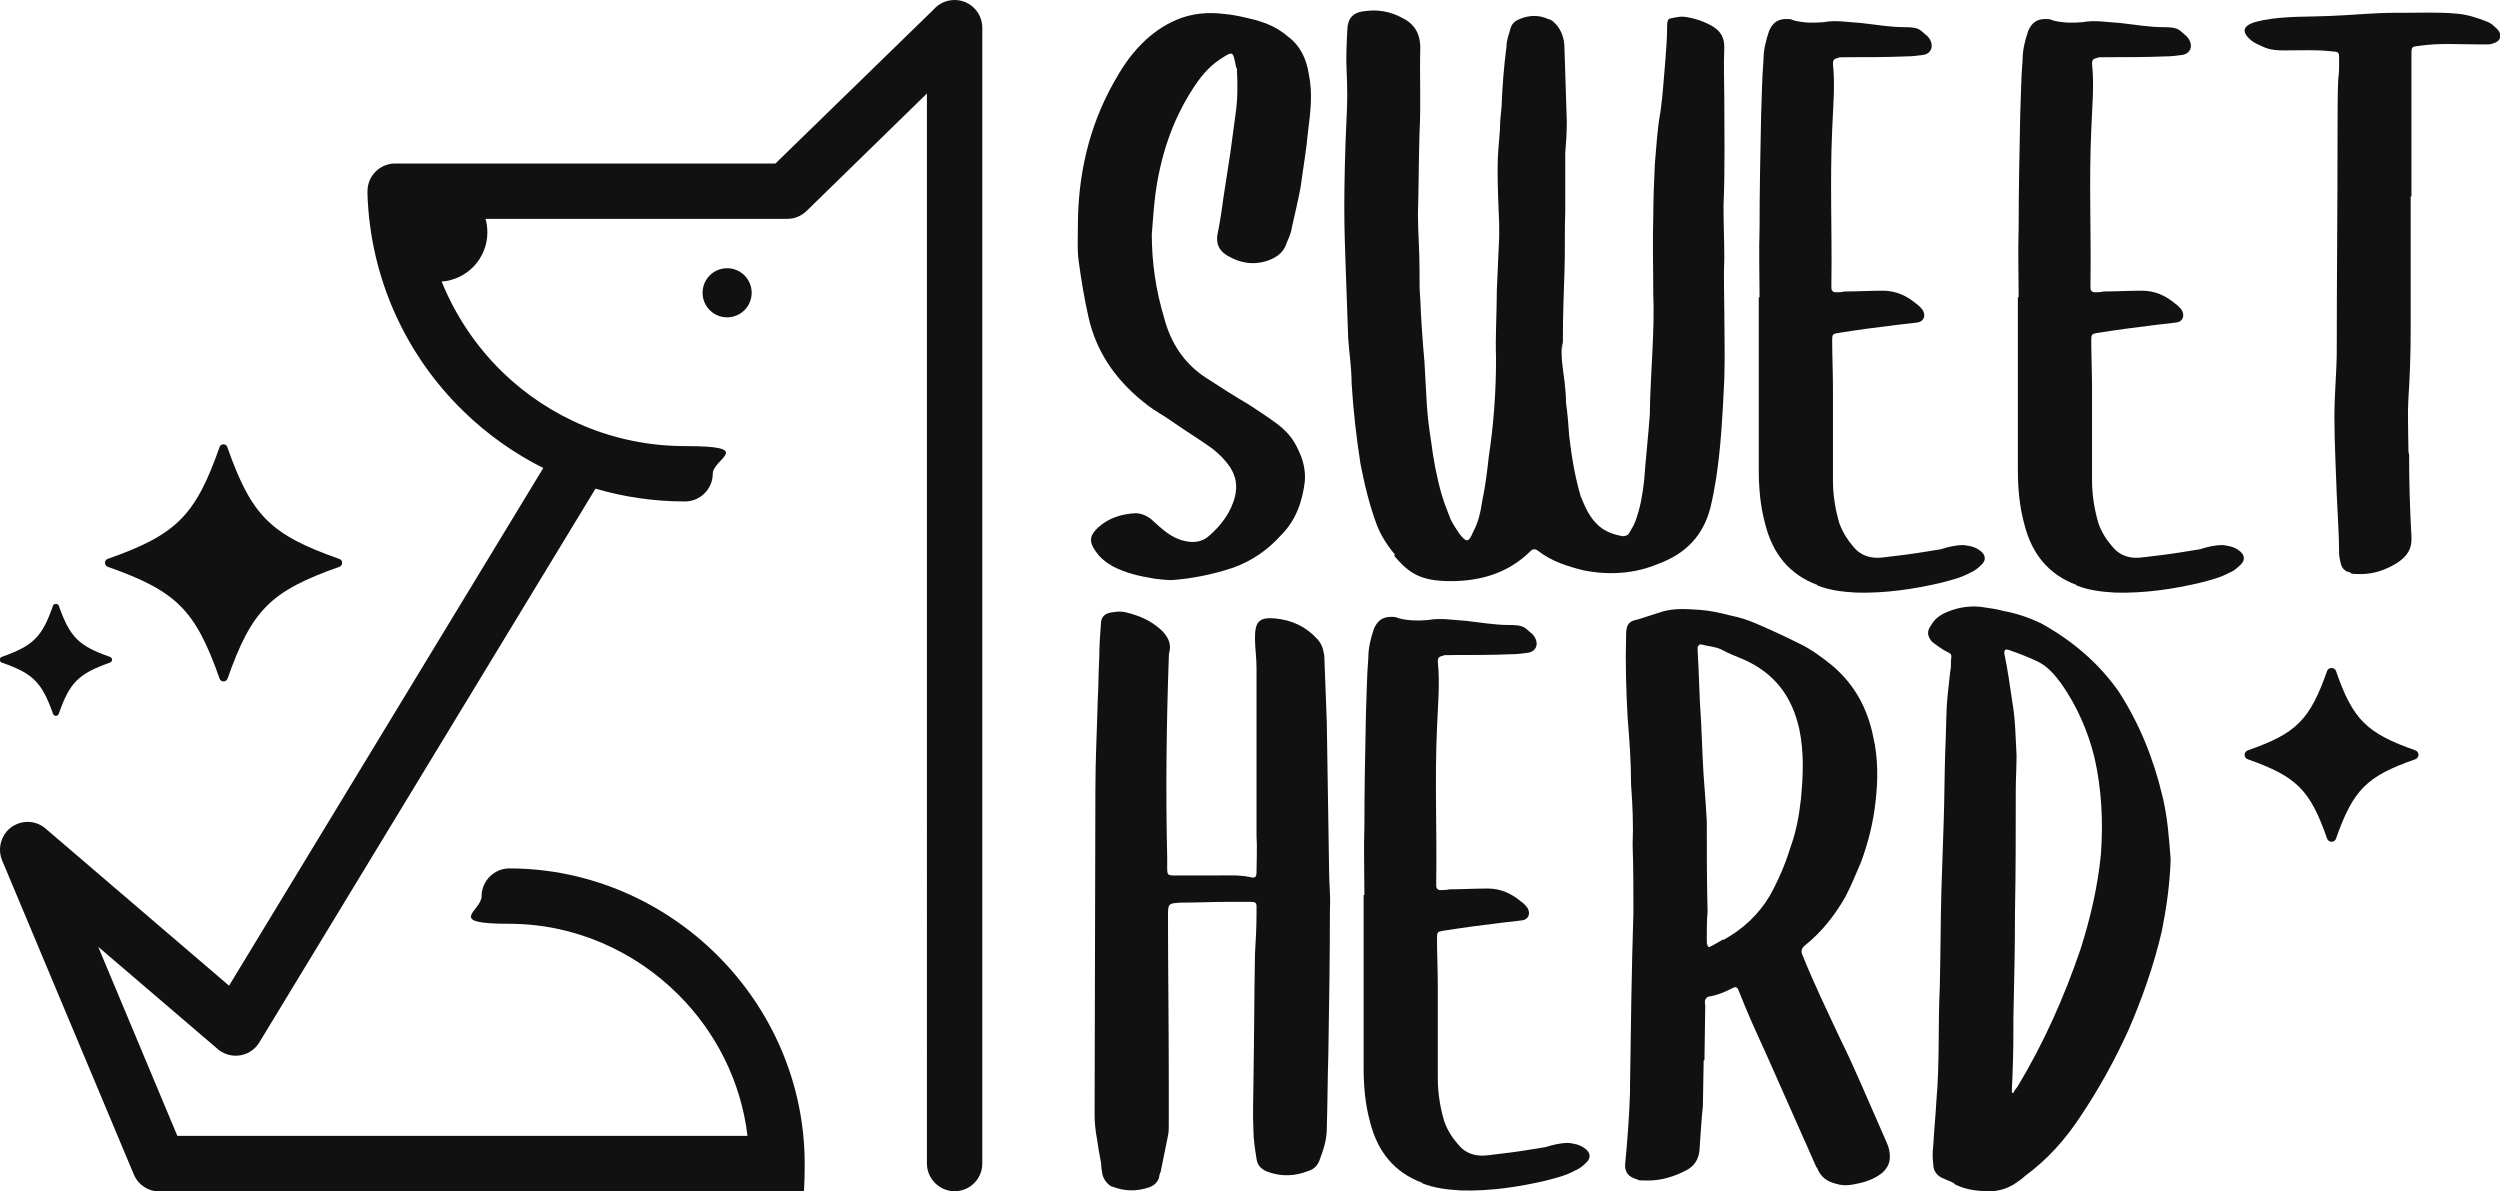
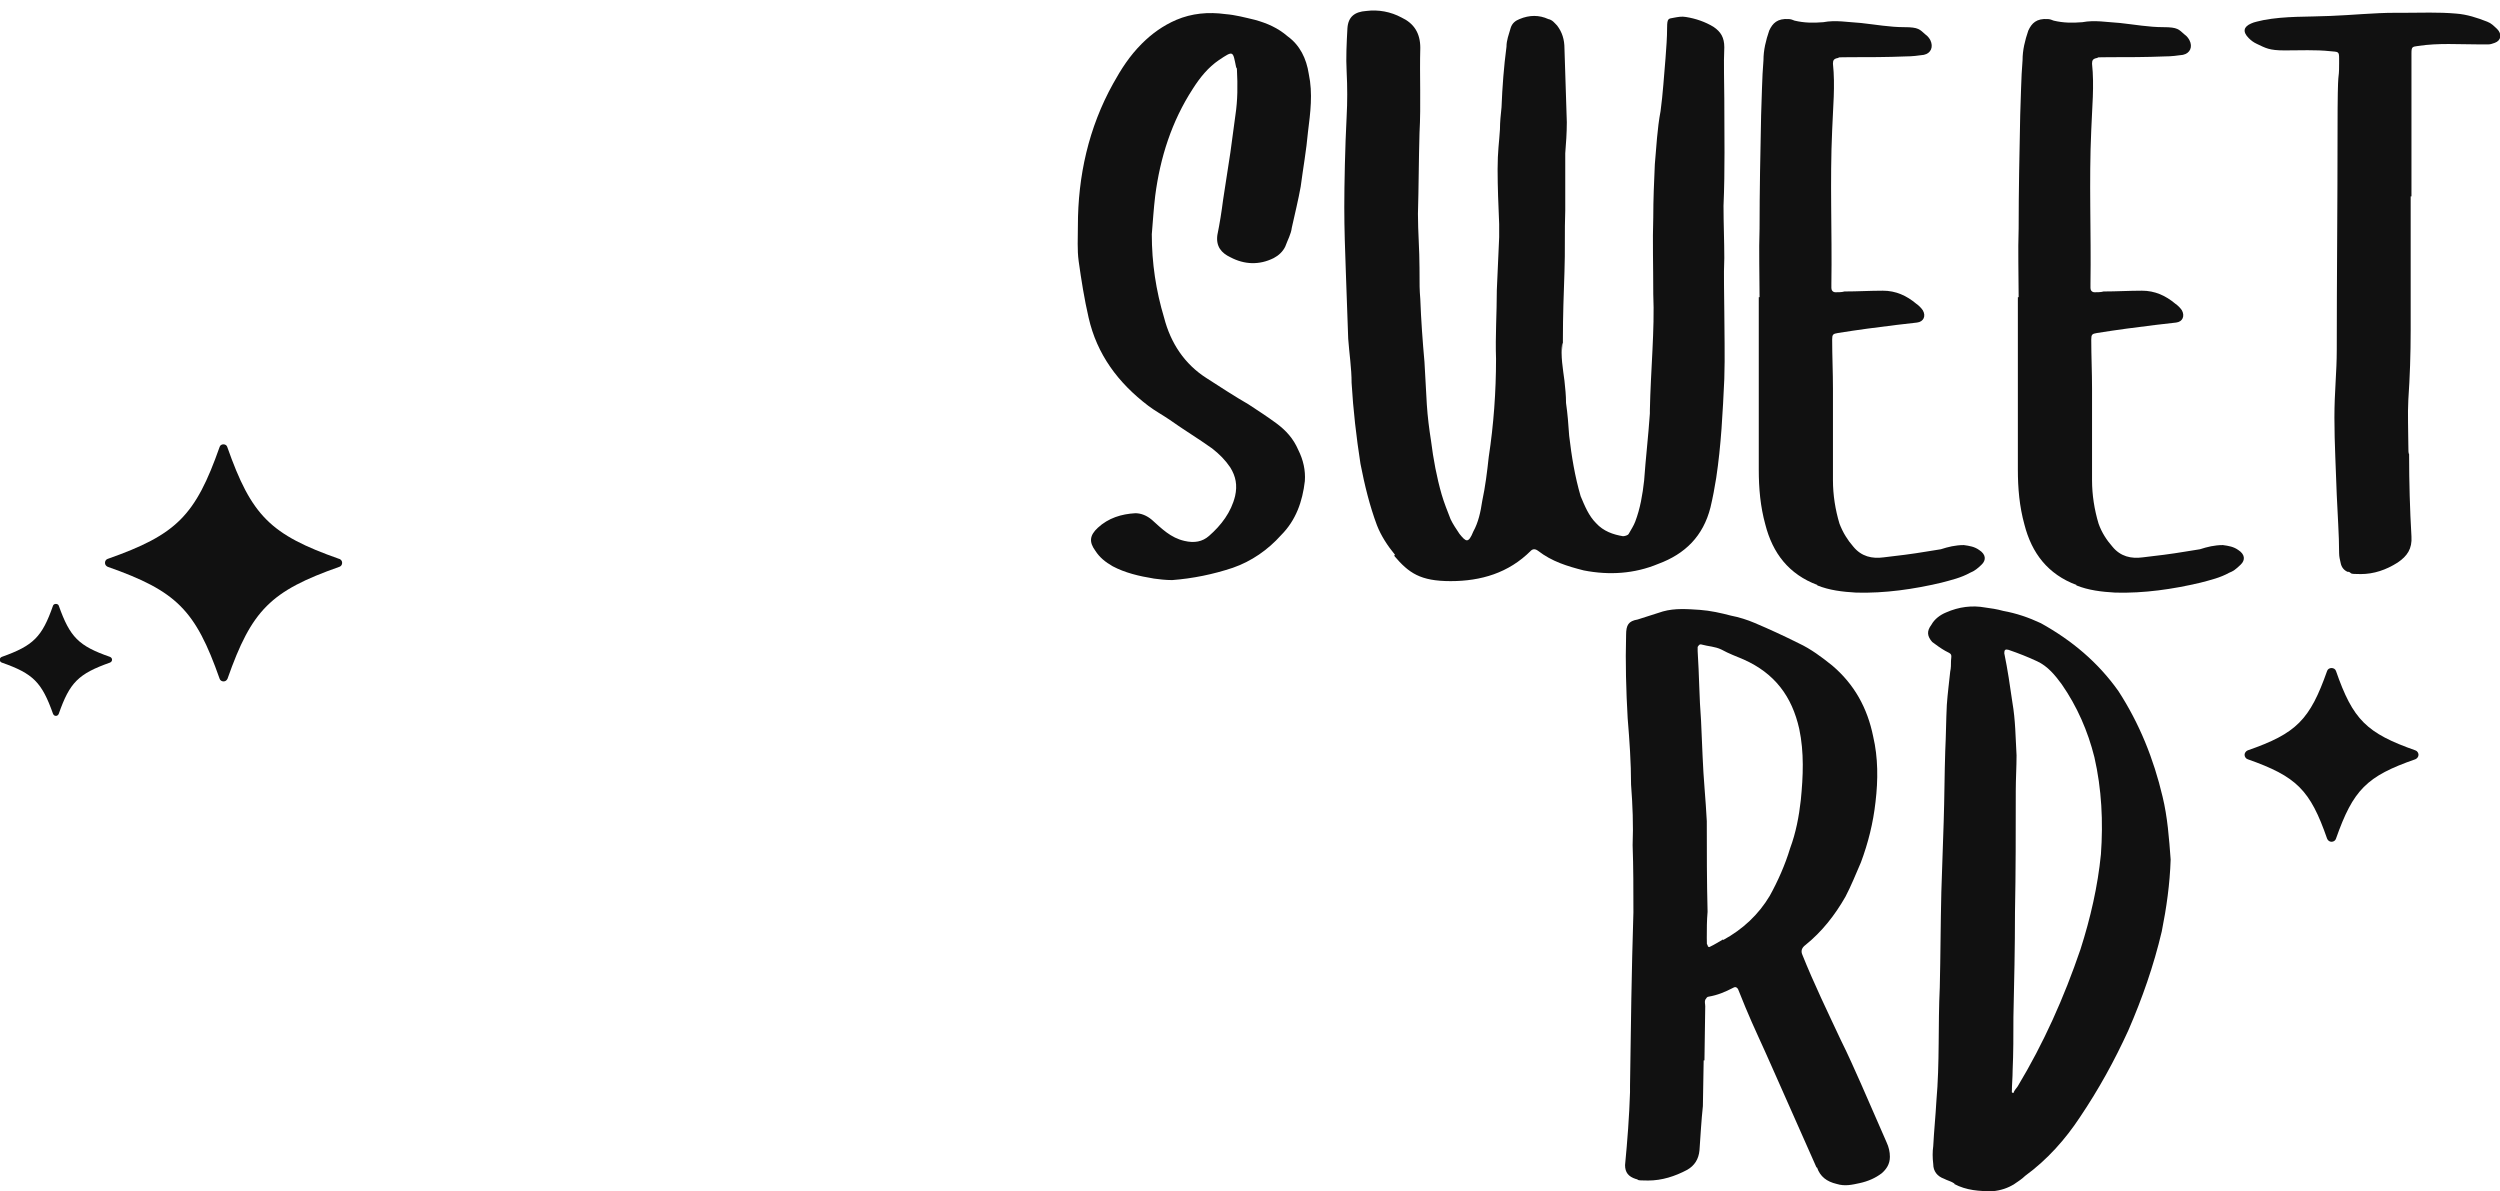
<svg xmlns="http://www.w3.org/2000/svg" viewBox="0 0 957.2 456.1" version="1.1" id="Livello_1">
  <defs>
    <style>
      .st0, .st1 {
        fill: #111;
      }

      .st1 {
        fill-rule: evenodd;
      }
    </style>
  </defs>
-   <path d="M426,454.5c-1.9-.9-3.1-2.5-3.8-4.4-.3-1.6-.6-3.1-.6-4.7-.6-3.1-1.2-6.3-1.6-9.4-.6-3.1-.9-6.3-.9-9.4l.3-124c0-11.6.6-22.8.9-34.4.3-5.6.3-11.3.6-16.9,0-4.1.3-8.1.6-12.2,0-3.1,1.6-4.4,4.7-4.7,1.6-.3,3.4-.3,4.7,0,5.3,1.3,9.7,3.1,13.8,6.9,2.2,2.2,3.8,4.7,3.1,8.1-.3.9-.3,1.9-.3,2.8-.9,25.4-1.2,50.7-.6,76.1v2.5c0,4.7-.3,4.4,4.4,4.4h13.8c4.4,0,9.1-.3,13.5.6,1.9.6,2.5,0,2.5-1.9,0-4.7.3-9.4,0-13.8v-64.5c0-3.8-.6-7.5-.6-11.3,0-6.3,1.6-8.1,7.8-7.5,6.3.6,11.6,3.1,15.7,7.5,1.6,1.6,2.5,3.4,2.8,5.6.3.9.3,1.6.3,2.5l.9,24.1.9,57.6c0,4.4.6,9.1.3,13.8,0,18.5-.3,36.9-.6,55.4-.3,9.7-.3,19.1-.6,28.8,0,4.4-1.3,8.1-2.8,12.2-.9,2.2-2.2,3.4-4.4,4.1-5,1.9-10,2.2-15.3.3-2.5-.9-4.1-2.5-4.4-5-.6-3.8-1.2-7.5-1.2-11.3-.3-5.6,0-11.3,0-16.9.3-16.6.3-33.5.6-50.1.3-5.3.6-10.3.6-15.7v-2.8c0-1.2-.6-1.6-1.9-1.6h-8.8c-6.3,0-12.2.3-18.5.3-4.4.3-4.7.3-4.7,4.7,0,21,.3,41.9.3,63.2v17.2c0,1.3,0,2.8-.3,4.1l-2.8,13.8c-.3.6-.6,1.6-.6,2.2-.6,1.9-1.9,3.1-3.8,3.8-4.7,1.6-9.4,1.6-14.1-.3" class="st0" />
-   <path d="M544.6,452.9c-11-4.1-17.2-12.2-20-23.2-1.9-6.9-2.5-13.8-2.5-21v-66h.3c0-8.8-.3-17.5,0-26.3,0-14.4.3-28.8.6-43.5.3-6.9.3-13.8.9-21,0-3.8.9-7.5,2.2-11.3,1.3-2.8,3.1-4.7,7.5-4.4.6,0,1.6.3,2.2.6,3.8.9,7.2.9,11,.6,4.7-.9,9.4,0,14.4.3,5.6.6,11,1.6,16.6,1.6s5.9.9,8.1,2.8c.9.6,1.6,1.6,1.9,2.2,1.3,2.5.3,5-2.5,5.6-2.2.3-4.4.6-6.9.6-7.2.3-14.4.3-21.6.3s-2.8.3-4.4.3c-1.6.3-1.9.9-1.9,2.2.9,8.5,0,16.9-.3,25.4-.9,19.7,0,39.1-.3,58.9v1.6c0,.9.6,1.6,1.6,1.6s2.5,0,3.4-.3c5,0,9.7-.3,14.7-.3s9.1,1.9,12.8,5c.9.6,1.9,1.6,2.5,2.5,1.2,2.2.3,4.4-2.2,4.7l-7.8.9c-7.5.9-15,1.9-22.5,3.1-1.9.3-2.2.6-2.2,2.5,0,6.3.3,12.5.3,18.8v35.1c0,5.6.9,11.3,2.5,16.6,1.2,3.4,3.1,6.3,5.3,8.8,3.1,3.8,7.2,4.7,11.6,4.1,5.3-.6,11-1.3,16.3-2.2l5.6-.9c2.8-.9,5.6-1.6,8.8-1.6,2.2.3,4.1.6,5.9,1.9,2.5,1.6,2.8,3.8.9,5.6-1.3,1.3-2.8,2.5-4.4,3.1-3.4,1.9-7.2,2.8-11,3.8-10.6,2.5-21.6,4.1-32.6,3.8-5.3-.3-10.3-.9-15-2.8" class="st0" />
  <path d="M695.5,447l-17.2-38.8c-3.4-7.8-6.9-15-10-22.5l-2.8-6.9c-.3-.6-.9-1.2-1.9-.6-3.1,1.6-5.9,2.8-9.4,3.4-.6,0-.9.6-1.3,1.2-.3.9,0,1.6,0,2.5l-.3,20.7h-.3l-.3,17.5c-.6,5.6-.9,11.3-1.3,16.9-.3,3.4-1.9,5.9-4.7,7.5-4.7,2.5-9.7,4.1-15,4.1s-3.1-.3-4.7-.6c-2.8-.9-4.1-2.5-4.1-5.3.9-9.4,1.6-18.5,1.9-27.9v-2.5c.3-22.2.6-44.1,1.3-66.4,0-8.8,0-17.2-.3-25.7.3-7.8,0-15.3-.6-23.2,0-8.4-.6-16.9-1.3-25.4-.6-10.6-.9-21.3-.6-31.9,0-3.8.9-5.3,4.4-5.9l9.7-3.1c4.7-1.3,9.4-.9,14.1-.6,4.1.3,8.1,1.2,11.9,2.2,3.1.6,6.3,1.6,9.1,2.8,5.9,2.5,11.3,5,16.9,7.8,4.7,2.2,8.8,5.3,12.8,8.5,8.5,7.2,13.5,16.3,15.7,27.2,1.9,8.1,1.9,16.6.9,25-.9,8.1-2.8,15.7-5.6,23.2-1.9,4.4-3.8,9.1-5.9,13.1-4.1,7.2-9.1,13.5-15.3,18.5q-2.2,1.6-1.2,3.8c4.4,11,9.7,21.9,14.7,32.6,2.8,5.6,5.3,11.3,7.8,16.9l9.7,22.2c.9,1.9,1.3,3.8,1.3,5.6,0,2.8-1.3,4.7-3.1,6.3-2.5,1.9-5.3,3.1-8.5,3.8-2.8.6-5.6,1.3-8.8.3-3.8-.9-6.3-2.8-7.5-6.3M659.8,359.9c7.5-4.1,13.5-9.7,17.8-16.9,3.1-5.6,5.9-11.9,7.8-18.2,2.2-5.9,3.4-12.2,4.1-18.5.9-9.1,1.3-18.2-.6-27.2-2.8-12.5-9.4-21.3-21.3-26.6-2.8-1.2-5.6-2.2-8.5-3.8-2.5-1.2-5-1.2-7.5-1.9-.9-.3-1.2.3-1.6.9v1.6c.6,9.1.6,17.8,1.3,26.6l.6,13.8c.3,8.1,1.2,16.6,1.6,24.7,0,11.6,0,23.2.3,34.7-.3,3.4-.3,6.6-.3,10s0,1.9.3,2.8c0,.6.6.9.9.6,1.9-.9,3.4-1.9,5-2.8" class="st0" />
  <path d="M748.4,453.2c-1.3-.9-2.8-1.2-4.1-1.9-2.5-.9-4.1-2.8-4.1-5.6-.3-2.5-.3-4.7,0-6.9.3-5.9.9-11.6,1.2-17.2,1.3-14.7.6-29.1,1.3-43.5.3-12.2.3-24.4.6-36.6l.9-26.9c.3-9.1.3-18.2.6-27.2.3-5.9.3-11.6.6-17.5.3-4.4.9-8.8,1.3-12.8.3-1.2.3-2.8.3-4.1.3-2.8.3-2.5-2.2-3.8-1.6-.9-3.4-2.2-5-3.4-1.9-2.2-2.2-4.1-.3-6.6,1.2-2.2,3.4-3.8,5.6-4.7,5-2.2,10-2.8,15-1.9,2.2.3,4.4.6,6.9,1.3,5,.9,9.7,2.5,14.4,4.7,11.9,6.6,21.9,15,29.7,26,8.1,12.5,13.5,26,16.9,40.4,1.9,7.8,2.5,16,3.1,24.1-.3,9.4-1.6,18.5-3.4,27.5-3.1,13.2-7.5,25.7-12.8,37.9-5.3,11.6-11.3,22.5-18.5,33.2-5.6,8.5-12.5,16.3-21,22.5-1.2,1.2-2.8,2.2-4.1,3.1-2.5,1.6-5.3,2.5-8.4,2.8-5,0-10-.3-14.7-2.8M772.5,416c10-16.6,17.8-34.1,24.1-52.6,3.8-11.9,6.6-24.1,7.8-36.3.9-12.5.3-25-2.5-37.2-2.5-10-6.6-19.4-12.5-27.9-2.5-3.4-5.3-6.9-9.4-8.8-3.4-1.6-7.2-3.1-11-4.4-1.2-.3-1.6,0-1.6,1.3,1.3,6.3,2.2,12.5,3.1,18.8,1.2,6.9,1.2,13.5,1.6,20.3,0,4.4-.3,9.1-.3,13.5,0,15.7,0,31.3-.3,46.6,0,13.5-.3,26.6-.6,40.1,0,6.9,0,13.8-.3,20.4,0,2.8-.3,5.6-.3,8.4,0,0,.3.3.6.3.3-.9.9-1.6,1.6-2.5" class="st0" />
  <path d="M441.7,221.5c-5.6-.9-11-2.2-15.7-4.7-2.8-1.6-5-3.4-6.6-5.9-2.5-3.4-2.2-5.9.9-8.8,4.1-3.8,9.1-5.3,14.4-5.6,2.2,0,4.4.9,6.3,2.5,3.8,3.4,7.2,6.9,12.5,8.1,3.8.9,6.9.3,9.4-1.9,4.7-4.1,8.5-9.1,10-15.3.9-4.1.3-7.5-1.9-11-1.9-2.8-4.1-5-6.9-7.2-5.3-3.8-11-7.2-16.3-11-2.8-1.9-5.6-3.4-8.1-5.3-11.6-8.8-19.7-19.7-22.9-33.8-1.6-6.9-2.8-14.4-3.8-21.6-.6-4.4-.3-8.8-.3-13.5,0-19.1,4.1-37.6,13.5-54.5,3.1-5.6,6.3-10.6,11-15.3,3.8-3.8,8.1-6.9,13.2-9.1,5.9-2.5,12.2-3.1,18.8-2.2,3.8.3,7.5,1.3,11.3,2.2,4.7,1.3,8.8,3.1,12.5,6.3,4.7,3.4,7.2,8.5,8.1,14.4,1.6,7.5.6,15-.3,22.2-.6,6.9-1.9,14.1-2.8,21-.9,5-2.2,10.3-3.4,15.7-.3,2.5-1.6,4.7-2.5,7.2-.9,1.9-2.5,3.4-4.4,4.4-5.6,2.8-11.3,2.5-16.6-.3-3.4-1.6-5.6-4.1-5-8.5.9-4.4,1.6-8.8,2.2-13.5l2.8-18.2,1.9-14.1c.9-5.9.9-11.6.6-17.5,0-.3,0-.6-.3-.9-1.3-6.3-.9-6.6-6.6-2.8-4.1,2.8-7.2,6.6-10,11-8.1,12.5-12.5,26.3-14.4,41-.6,5-.9,10-1.3,14.7,0,11,1.6,21.6,4.7,31.9,2.5,9.7,7.8,17.8,16.3,23.2,5.3,3.4,10.6,6.9,16,10,3.8,2.5,7.2,4.7,10.6,7.2,3.8,2.8,6.6,5.9,8.5,10.3,1.9,3.8,2.8,7.8,2.5,11.9-.9,7.8-3.4,15-9.1,20.7-5,5.6-11.3,10-18.5,12.5-7.5,2.5-15.3,4.1-23.2,4.7-2.5,0-5-.3-7.2-.6" class="st0" />
  <path d="M534.1,212.4c-2.8-3.4-5.3-7.2-6.9-11.3-2.8-7.5-4.7-15.3-6.3-23.5-1.6-10.3-2.8-20.7-3.4-31,0-5.6-.9-11.3-1.3-16.9l-.9-25.4c-.3-8.4-.6-16.6-.6-25s.3-23.2.9-34.7c.3-5.6.3-11.3,0-17.2-.3-5.3,0-11,.3-16.6.3-4.4,2.8-6.3,7.2-6.6,4.7-.6,9.4.3,13.5,2.5,4.7,2.2,7.2,5.9,7.2,11.6-.3,11,.3,21.6-.3,32.6-.3,10.3-.3,20.7-.6,31,0,6.9.6,13.8.6,20.7s0,8.1.3,11.9c.3,8.1.9,16.3,1.6,24.1l.9,16.3c.3,4.7.9,9.4,1.6,13.8.9,7.2,2.2,14.1,4.1,20.7.9,3.1,2.2,6.3,3.4,9.4.9,1.9,2.2,3.8,3.4,5.6,2.5,3.1,3.4,3.8,5.3-.9,1.9-3.4,2.8-7.5,3.4-11.6,1.2-5.6,1.9-11.3,2.5-16.9,1.9-12.5,2.8-25,2.8-37.6-.3-8.8.3-17.5.3-26.3l.9-20.3v-5c-.3-7.2-.6-14.1-.6-21s.6-10.3.9-15.3c0-2.8.3-5.6.6-8.4.3-7.8.9-15.7,1.9-23.2,0-2.5.9-4.7,1.6-7.2.6-1.9,1.9-2.8,3.4-3.4,3.8-1.6,7.5-1.6,11,0,1.6.3,2.5,1.6,3.4,2.5,1.9,2.5,2.8,5.3,2.8,8.8l.9,28.2c0,4.1-.3,8.1-.6,11.9v21.9c-.3,7.8,0,15.7-.3,23.5-.3,8.5-.6,16.9-.6,25.7s0,.9-.3,1.6c-.6,5,.3,9.7.9,14.4.3,2.8.6,5.6.6,8.5.6,4.1.9,8.1,1.2,12.5.9,7.8,2.2,15.7,4.4,23.2,1.6,3.8,3.1,7.5,5.9,10.3,2.8,3.1,6.6,4.4,10.3,5,.6,0,1.9-.3,2.2-.9.9-1.6,1.9-3.1,2.5-4.7,1.9-5,2.8-10.3,3.4-15.7.6-8.5,1.6-16.9,2.2-25.7v-1.2c.3-15.3,1.9-31,1.3-44.5,0-11.3-.3-20.3,0-29.4,0-6.9.3-13.5.6-20.3.6-6.6.9-13.5,2.2-20.4.9-6.6,1.3-13.5,1.9-20.3.3-4.1.6-7.8.6-11.6s.6-3.4,2.5-3.8c1.6-.3,3.1-.6,4.7-.3,3.8.6,7.5,1.9,10.6,3.8,2.8,1.9,4.1,4.1,4.1,7.8-.3,6.6,0,13.2,0,19.7,0,13.8.3,27.2-.3,41,0,6.9.3,13.5.3,20-.3,6.9,0,13.5,0,20.3s.3,17.5,0,26c-.6,12.8-1.2,25.3-3.1,37.9-.6,3.8-1.3,7.5-2.2,11.3-2.8,11-9.7,17.8-20,21.6-9.1,3.8-18.8,4.4-28.5,2.5-6.3-1.6-12.2-3.4-17.5-7.5q-1.6-1.2-2.8,0c-8.5,8.5-19.1,11.6-30.7,11.6s-16-3.1-21.6-9.7" class="st0" />
  <path d="M695.9,224c-11-4.1-17.2-12.2-20-23.2-1.9-6.9-2.5-13.8-2.5-21v-66h.3c0-8.8-.3-17.5,0-26.3,0-14.4.3-28.8.6-43.5.3-6.9.3-13.8.9-21,0-3.8.9-7.5,2.2-11.3,1.3-2.8,3.1-4.7,7.5-4.4.6,0,1.6.3,2.2.6,3.8.9,7.2.9,11,.6,4.7-.9,9.4,0,14.4.3,5.6.6,11,1.6,16.6,1.6s5.9.9,8.1,2.8c.9.6,1.6,1.6,1.9,2.2,1.2,2.5.3,5-2.5,5.6-2.2.3-4.4.6-6.9.6-7.2.3-14.4.3-21.6.3s-2.8.3-4.4.3c-1.6.3-1.9.9-1.9,2.2.9,8.5,0,16.9-.3,25.4-.9,19.7,0,39.1-.3,58.9v1.6c0,.9.6,1.6,1.6,1.6s2.5,0,3.4-.3c5,0,9.7-.3,14.7-.3s9.1,1.9,12.8,5c.9.6,1.9,1.6,2.5,2.5,1.3,2.2.3,4.4-2.2,4.7l-7.8.9c-7.5.9-15,1.9-22.5,3.1-1.9.3-2.2.6-2.2,2.5,0,6.3.3,12.5.3,18.8v35.1c0,5.6.9,11.3,2.5,16.6,1.3,3.4,3.1,6.3,5.3,8.8,3.1,3.8,7.2,4.7,11.6,4.1,5.3-.6,11-1.3,16.3-2.2l5.6-.9c2.8-.9,5.6-1.6,8.8-1.6,2.2.3,4.1.6,5.9,1.9,2.5,1.6,2.8,3.8.9,5.6-1.3,1.3-2.8,2.5-4.4,3.1-3.4,1.9-7.2,2.8-11,3.8-10.6,2.5-21.6,4.1-32.6,3.8-5.3-.3-10.3-.9-15-2.8" class="st0" />
  <path d="M795.1,224c-11-4.1-17.2-12.2-20-23.2-1.9-6.9-2.5-13.8-2.5-21v-66h.3c0-8.8-.3-17.5,0-26.3,0-14.4.3-28.8.6-43.5.3-6.9.3-13.8.9-21,0-3.8.9-7.5,2.2-11.3,1.3-2.8,3.1-4.7,7.5-4.4.6,0,1.6.3,2.2.6,3.8.9,7.2.9,11,.6,4.7-.9,9.4,0,14.4.3,5.6.6,11,1.6,16.6,1.6s5.9.9,8.1,2.8c.9.6,1.6,1.6,1.9,2.2,1.3,2.5.3,5-2.5,5.6-2.2.3-4.4.6-6.9.6-7.2.3-14.4.3-21.6.3s-2.8.3-4.4.3c-1.6.3-1.9.9-1.9,2.2.9,8.5,0,16.9-.3,25.4-.9,19.7,0,39.1-.3,58.9v1.6c0,.9.6,1.6,1.6,1.6s2.5,0,3.4-.3c5,0,9.7-.3,14.7-.3s9.1,1.9,12.8,5c.9.6,1.9,1.6,2.5,2.5,1.2,2.2.3,4.4-2.2,4.7l-7.8.9c-7.5.9-15,1.9-22.5,3.1-1.9.3-2.2.6-2.2,2.5,0,6.3.3,12.5.3,18.8v35.1c0,5.6.9,11.3,2.5,16.6,1.2,3.4,3.1,6.3,5.3,8.8,3.1,3.8,7.2,4.7,11.6,4.1,5.3-.6,11-1.3,16.3-2.2l5.6-.9c2.8-.9,5.6-1.6,8.8-1.6,2.2.3,4.1.6,5.9,1.9,2.5,1.6,2.8,3.8.9,5.6s-2.8,2.5-4.4,3.1c-3.4,1.9-7.2,2.8-11,3.8-10.6,2.5-21.6,4.1-32.6,3.8-5.3-.3-10.3-.9-15-2.8" class="st0" />
  <path d="M899,219c-1.6-.6-2.5-1.9-2.8-3.4-.3-1.3-.6-2.5-.6-3.8,0-7.2-.6-14.7-.9-22.2-.3-9.7-.9-19.7-.9-29.7s.9-17.2.9-26c0-27.9.3-55.7.3-83.6s.6-17.5.6-26v-1.9c0-2.8-.3-2.5-3.4-2.8-5.6-.6-11.6-.3-17.5-.3s-7.2-.9-10.6-2.5c-1.3-.6-2.2-1.3-3.1-2.2-2.5-2.5-1.9-4.4.9-5.6,1.2-.6,3.1-.9,4.7-1.3,8.4-1.6,16.9-1.2,25.7-1.6,8.1-.3,16.6-1.2,24.7-1.2h3.4c6.6,0,13.1-.3,20,.3,4.1.3,8.1,1.6,11.9,3.1,1.6.6,2.5,1.6,3.8,2.8,1.9,1.9,1.6,4.4-.9,5.3-.9.3-1.6.6-2.5.6h-3.4c-7.8,0-15.7-.6-23.5.6-2.2.3-2.5.3-2.5,2.8v54.8h-.3v51.3c0,9.1-.3,17.8-.9,26.6-.3,5.6,0,11.3,0,16.9s.3,2.8.3,4.1c0,10.6.3,21,.9,31.3.3,4.7-1.6,7.5-5.3,10-4.4,2.8-9.1,4.4-14.1,4.4s-3.1-.3-4.7-.9" class="st0" />
-   <path d="M185.9,83.8c.5,1.7.7,3.4.7,5.2,0,9.9-7.7,18.1-17.5,18.8,5.3,13.1,13.2,24.8,23.1,34.5,18.1,17.6,42.8,28.5,70.1,28.5s10.6,4.8,10.6,10.6-4.8,10.6-10.6,10.6c-11.9,0-23.4-1.7-34.3-4.9l-128.7,212c-3,5-9.5,6.6-14.5,3.6-.5-.3-1-.6-1.4-1h0s-45.8-39.2-45.8-39.2l30.3,72.4h218.3c-2.5-21-12.2-39.8-26.4-54-16.8-16.8-39.9-27.2-64.8-27.2s-10.6-4.8-10.6-10.6,4.8-10.6,10.6-10.6c30.8,0,59.2,12.8,79.8,33.4,20.4,20.4,33.3,48.6,33.3,79.7s-4.8,10.6-10.6,10.6H61c-4.2,0-8.1-2.5-9.8-6.6L.8,329.4h0c-1.5-3.6-.9-7.8,1.7-11,3.8-4.4,10.5-5,14.9-1.2l70.3,60.2,120.3-198.2c-11.3-5.7-21.6-13-30.6-21.8-21.8-21.2-35.6-50.5-36.7-83,0-.4,0-.8,0-1.2,0-5.9,4.8-10.6,10.6-10.6h145.6L357.5,3.6c1.9-2.2,4.8-3.6,8-3.6,5.9,0,10.6,4.8,10.6,10.6v434.9c0,5.9-4.8,10.6-10.6,10.6s-10.6-4.8-10.6-10.6V35.8l-46.1,45c-2.1,2-4.7,3-7.4,3h0s-115.4,0-115.4,0ZM278.4,102.7c5.2,0,9.4,4.2,9.4,9.4s-4.2,9.4-9.4,9.4-9.4-4.2-9.4-9.4,4.2-9.4,9.4-9.4" class="st1" />
  <path d="M129.9,214c-26.4-9.3-33.6-16.5-42.9-42.9-.4-1.3-2.5-1.3-2.9,0-9.3,26.4-16.5,33.6-42.9,42.9-.6.2-1,.8-1,1.5s.4,1.2,1,1.5c26.4,9.3,33.6,16.5,42.9,42.9.2.6.8,1,1.5,1s1.2-.4,1.5-1c9.3-26.4,16.5-33.6,42.9-42.9.6-.2,1-.8,1-1.5s-.4-1.2-1-1.5Z" class="st0" />
  <path d="M924.8,287.3c-18.7-6.6-23.9-11.7-30.4-30.4-.5-1.5-2.9-1.5-3.4,0-6.6,18.7-11.7,23.9-30.4,30.4-.7.3-1.2,1-1.2,1.7s.5,1.5,1.2,1.7c18.7,6.6,23.9,11.7,30.4,30.4.3.7.9,1.2,1.7,1.2s1.5-.5,1.7-1.2c6.6-18.7,11.7-23.9,30.4-30.4.7-.3,1.2-1,1.2-1.7s-.5-1.5-1.2-1.7Z" class="st0" />
  <path d="M42.1,251.5c-12-4.2-15.3-7.5-19.6-19.6-.3-.9-1.9-.9-2.2,0-4.2,12-7.5,15.3-19.6,19.6-.5.2-.8.6-.8,1.1s.3.9.8,1.1c12,4.2,15.3,7.5,19.6,19.6.2.5.6.8,1.1.8s.9-.3,1.1-.8c4.2-12,7.5-15.3,19.6-19.6.5-.2.8-.6.8-1.1s-.3-.9-.8-1.1Z" class="st0" />
</svg>